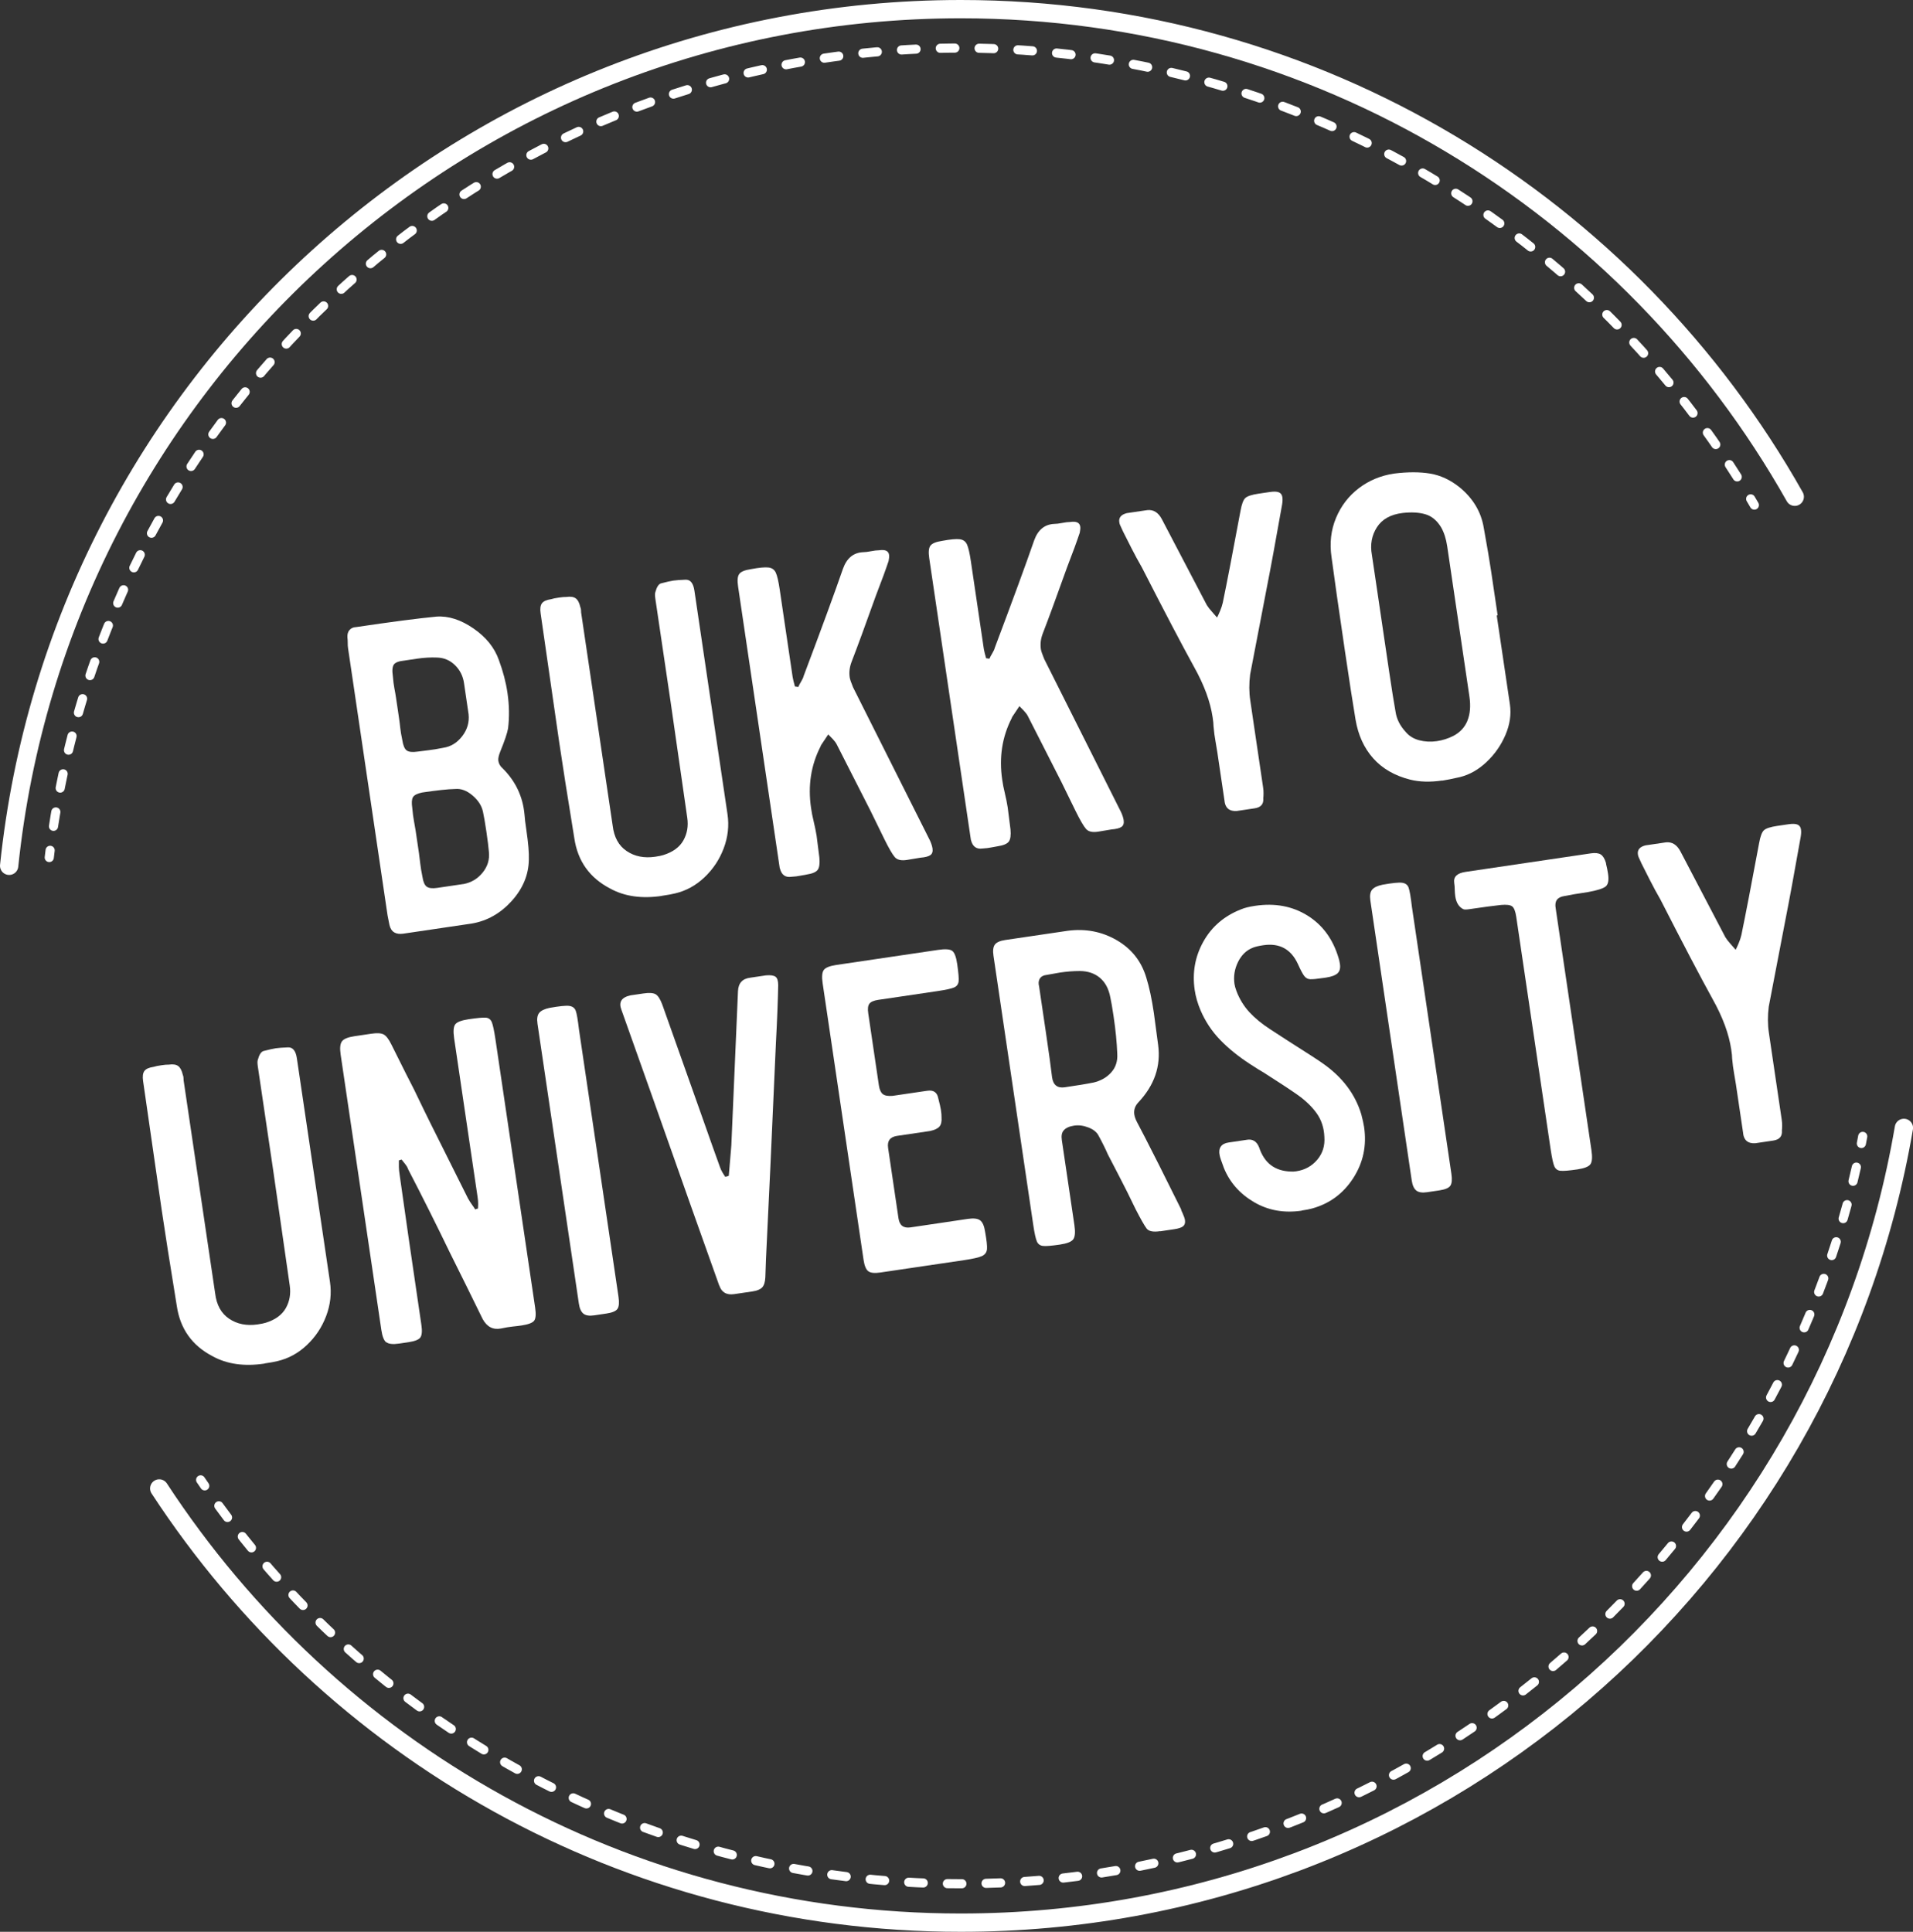
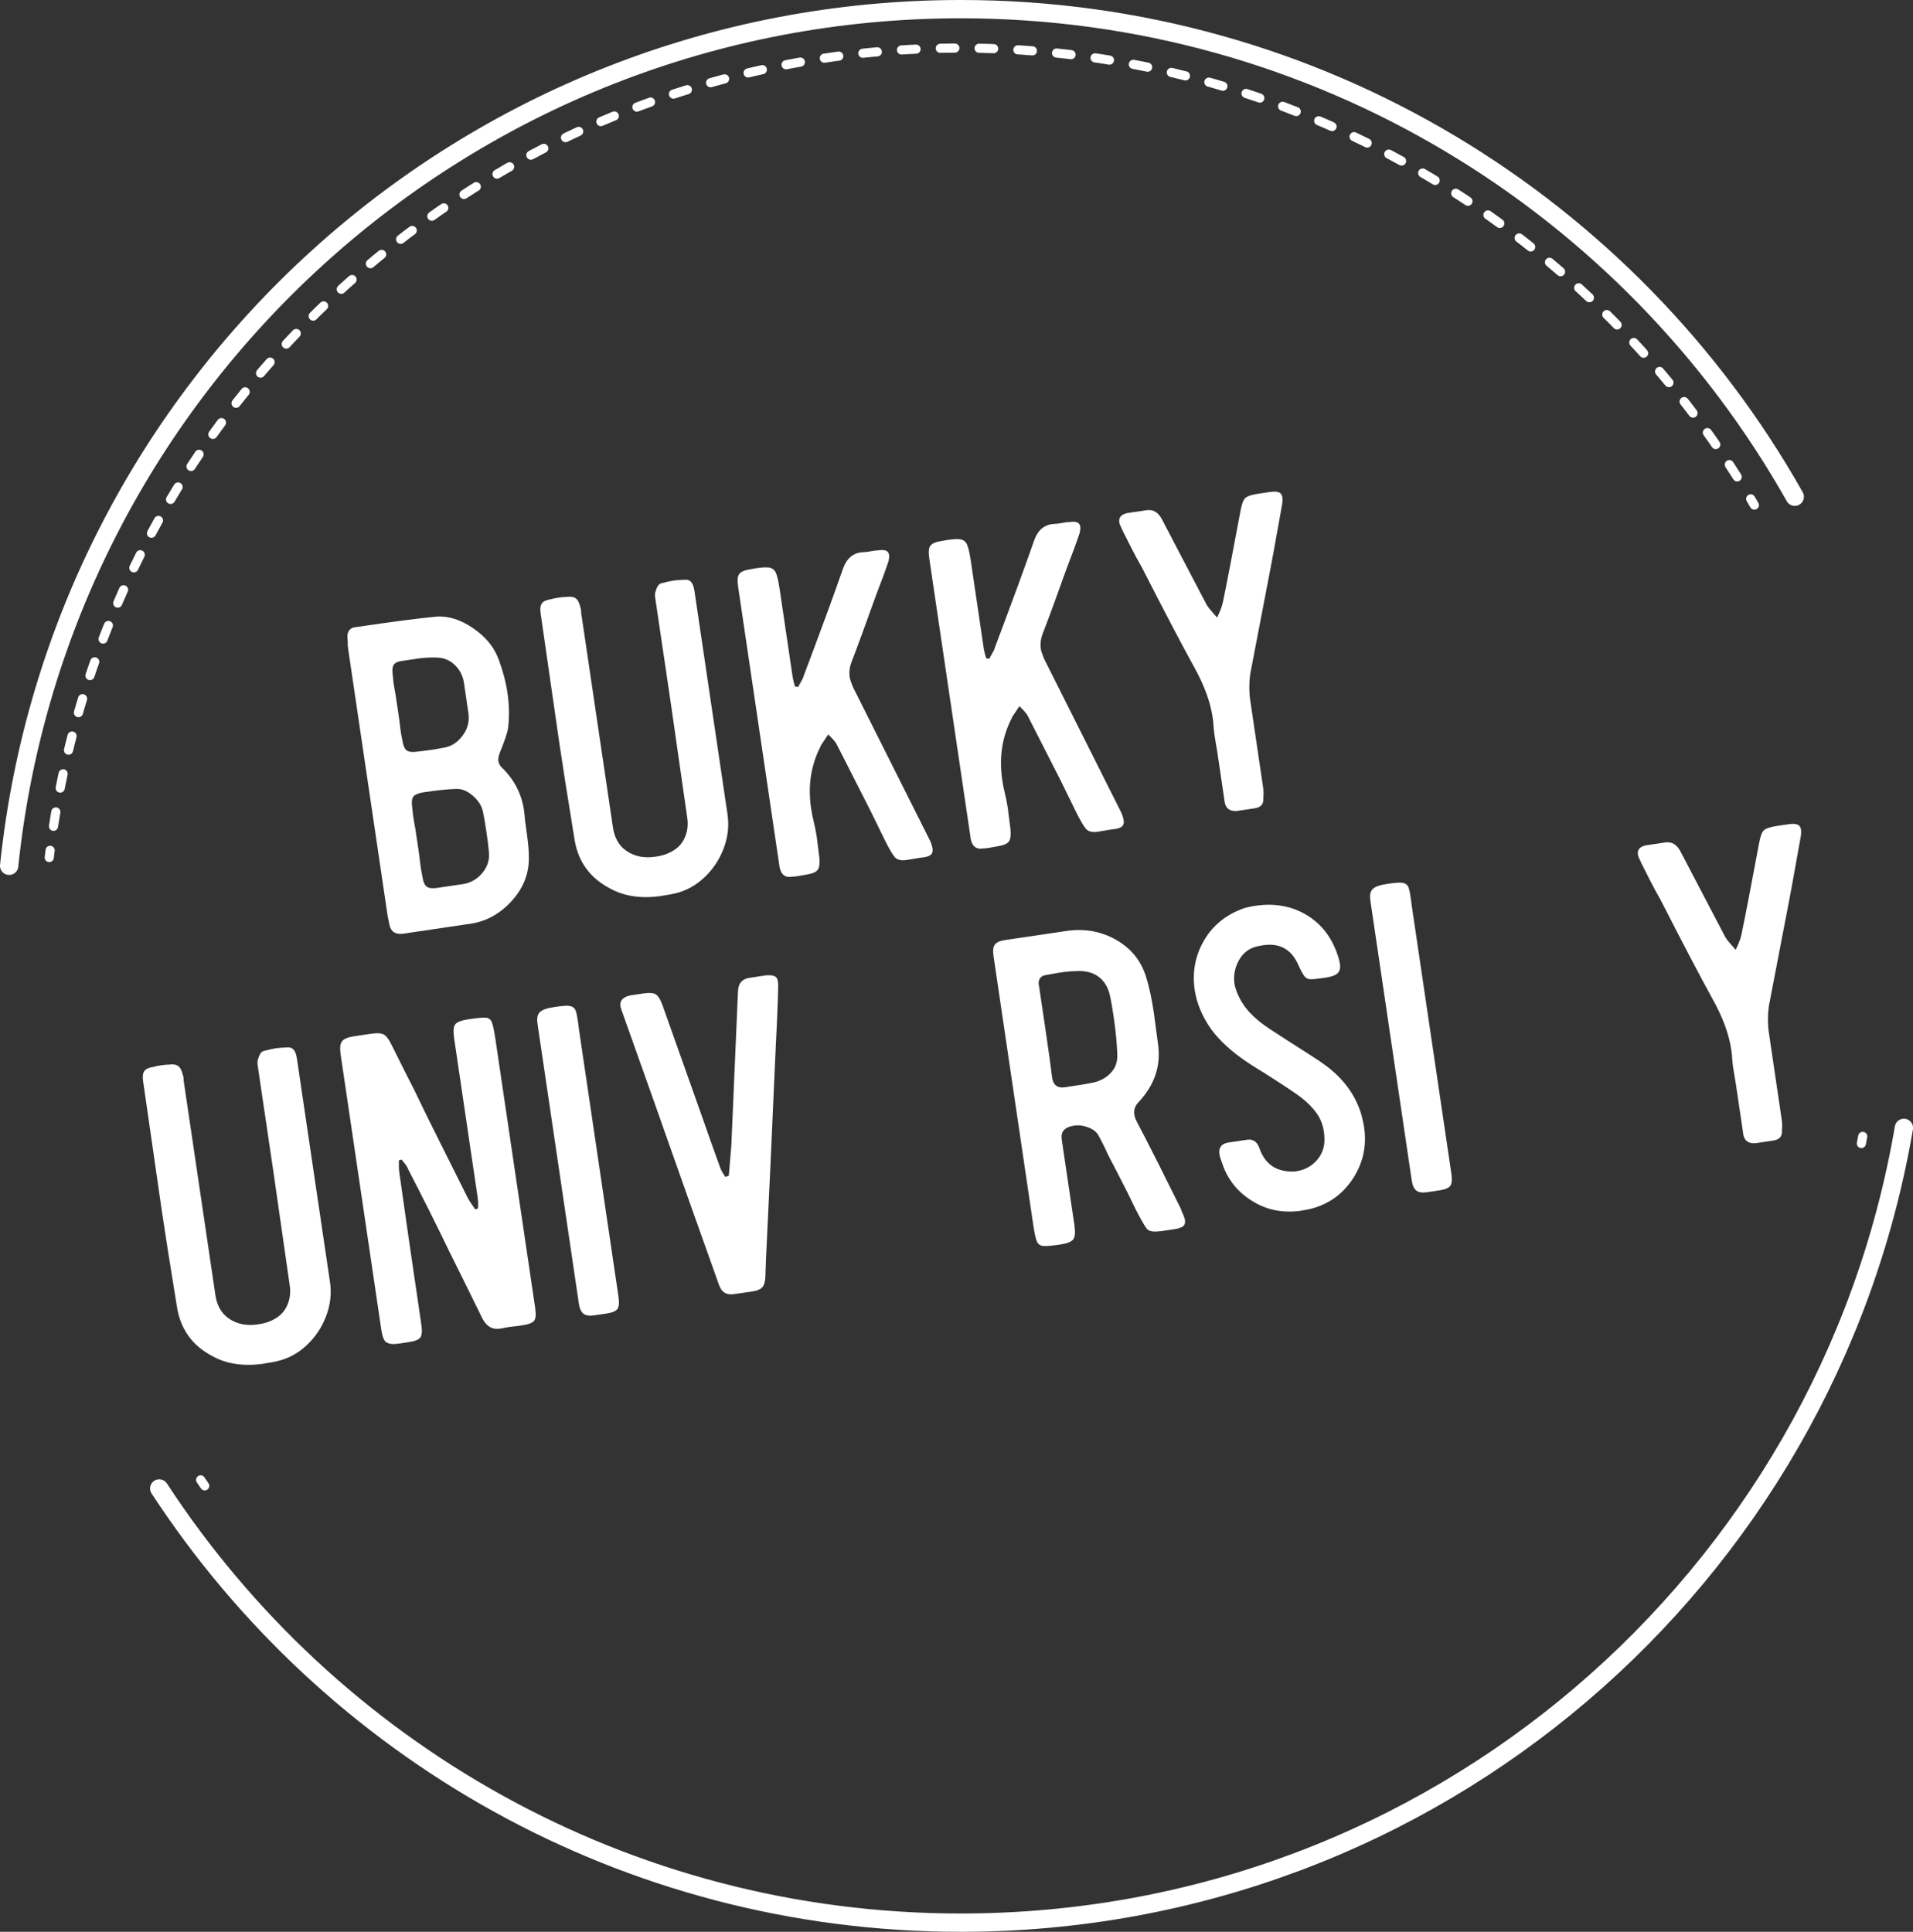
<svg xmlns="http://www.w3.org/2000/svg" id="_レイヤー_2" viewBox="0 0 397.2 401.13">
  <rect x="0" y="0" width="397.2" height="401.13" fill="#333333" stroke="none" />
  <defs>
    <style>.cls-1{stroke-dasharray:3.01 5.02;}.cls-1,.cls-2,.cls-3{stroke-width:1.9px;}.cls-1,.cls-2,.cls-3,.cls-4{fill:none;stroke:#fff;stroke-linecap:round;stroke-linejoin:round;}.cls-2{stroke-dasharray:3.02 5.04;}.cls-5{fill:#fff;}.cls-4{stroke-width:3.8px;}</style>
  </defs>
  <g id="base">
    <path class="cls-5" d="M81.87,193.61c-.5-.28-.83-.8-1.01-1.55l-.39-1.98-4.1-27.73-4.1-27.73c-.06-.38-.08-.76-.07-1.15,0-.39-.02-.77-.07-1.15-.03-.64.12-1.15.45-1.52.33-.37.79-.57,1.37-.59,7.41-1.1,12.96-1.82,16.66-2.17,2.5-.18,5.06.64,7.69,2.45,2.63,1.81,4.39,4.01,5.29,6.59.86,2.33,1.46,4.6,1.78,6.82.37,2.53.41,4.99.12,7.36-.18,1-.72,2.6-1.62,4.8-.33.83-.46,1.46-.4,1.9.09.63.4,1.17.92,1.61,2.66,2.65,4.16,5.82,4.51,9.52.05.77.18,1.88.4,3.34.39,2.66.56,4.67.51,6.04-.05,3.18-1.24,6.05-3.58,8.63-2.34,2.58-5.11,4.14-8.33,4.68l-4.75.7-9.4,1.39c-.76.11-1.39.03-1.88-.25ZM88.99,155.78c.89-.1,1.9-.27,3.03-.5,1.58-.23,2.9-1.04,3.96-2.43,1.06-1.38,1.49-2.91,1.31-4.56l-.95-6.46c-.22-1.46-.83-2.69-1.86-3.7-1.02-1.01-2.25-1.54-3.68-1.59-1.37-.06-2.76.02-4.19.23-1.42.21-2.3.34-2.61.39-1.15.11-1.89.38-2.21.81-.32.44-.4,1.26-.22,2.46.08.96.18,1.8.32,2.52.14.72.25,1.34.32,1.84l.34,2.28.32,2.18c.08.51.15,1.13.23,1.86.07.73.22,1.57.42,2.51.17,1.14.47,1.87.91,2.2.44.32,1.19.41,2.27.25.63-.09,1.39-.19,2.29-.29ZM96.2,183.58c1.64-.31,2.97-1.1,4.01-2.39,1.04-1.28,1.47-2.72,1.3-4.32-.08-.96-.25-2.36-.52-4.19-.27-1.84-.51-3.19-.7-4.07-.25-1.26-.97-2.4-2.16-3.42-1.19-1.02-2.39-1.47-3.6-1.36-1.55.03-3.84.28-6.88.73-1,.21-1.64.53-1.9.96-.26.43-.31,1.18-.15,2.25.1,1.09.21,2.01.36,2.76.14.75.25,1.39.33,1.89l.35,2.37.35,2.37c.08.57.17,1.27.26,2.1.09.83.25,1.78.47,2.84.15,1.01.44,1.68.88,2.01.44.32,1.16.41,2.17.26l5.41-.8Z" />
    <path class="cls-5" d="M137.42,186.03c-4.18.62-7.75.11-10.71-1.52-4.27-2.21-6.76-5.7-7.46-10.44-1.44-8.84-2.49-15.51-3.15-20.01l-3.85-26.7c-.14-.95-.05-1.64.27-2.08.32-.44.96-.72,1.91-.86.37-.12.9-.23,1.6-.33.7-.1,1.21-.15,1.53-.13.89-.13,1.55-.03,1.98.29.44.32.75.92.95,1.8.1.25.15.46.15.66,0,.19,0,.36.02.48l4.37,29.53,2.18,14.72c.29,2.42,1.26,4.18,2.92,5.29,1.65,1.11,3.62,1.5,5.9,1.17.76-.11,1.33-.23,1.7-.35,1.98-.62,3.37-1.63,4.16-3.04.79-1.41,1.06-2.97.81-4.68l-3.44-23.95-3.05-20.61-.14-.95c-.09-.63-.1-1.08,0-1.36.29-1.08.69-1.69,1.19-1.83,1.12-.29,1.97-.48,2.54-.57s1.43-.15,2.59-.19c.97-.01,1.56.74,1.79,2.26l3.51,23.74,2.25,15.19,1.11,7.5c.36,2.41.09,4.77-.79,7.1-.88,2.33-2.22,4.34-4.01,6.03-1.79,1.69-3.81,2.79-6.06,3.32-.62.16-1.54.32-2.74.5Z" />
    <path class="cls-5" d="M161.9,180.28l-.14-.95-8.51-57.55c-.19-1.27-.11-2.13.25-2.61.35-.47,1.16-.8,2.43-.99,1.7-.32,2.91-.43,3.64-.34.72.09,1.23.45,1.52,1.09.29.64.56,1.81.81,3.52l2.68,18.14c.07.44.23,1.1.48,1.97.06,0,.29.02.69.09.14-.34.34-.73.61-1.16.26-.43.43-.81.51-1.14,3.72-9.87,6.44-17.29,8.16-22.26.78-2.18,2.16-3.33,4.15-3.43.45,0,1.01-.07,1.67-.2.66-.13,1.22-.2,1.67-.2,1.27-.19,1.96.13,2.08.95.05.32.01.74-.1,1.28-.54,1.63-1.41,4.03-2.63,7.18-2.2,6.15-3.88,10.73-5.05,13.75-.42,1.1-.55,2.18-.39,3.26.06.38.29,1.06.69,2.03l15.96,31.8c.28.61.46,1.16.54,1.67.09.63-.05,1.09-.43,1.37-.38.28-1.08.47-2.1.55-.57.08-1.47.23-2.7.45-1.23.21-2.1.02-2.61-.58-.51-.6-1.23-1.84-2.15-3.71l-2.92-5.97-6.98-13.72c-.18-.36-.47-.74-.85-1.14-.38-.4-.69-.71-.91-.93l-1.51,2.26-.07.2c-2.01,3.92-2.67,8.19-1.99,12.81.15,1.01.3,1.8.45,2.36.35,1.5.58,2.63.7,3.39l.58,4.57c.11,1.21,0,2.05-.35,2.53-.35.47-1.13.8-2.33.98-.38.06-.82.14-1.32.24-.5.11-1.11.18-1.81.22-1.27.19-2.07-.41-2.4-1.78Z" />
    <path class="cls-5" d="M201.59,174.41l-.14-.95-8.51-57.55c-.19-1.27-.11-2.13.25-2.61.35-.47,1.16-.8,2.43-.99,1.7-.32,2.91-.43,3.64-.34.72.09,1.23.45,1.52,1.09.29.64.56,1.81.81,3.52l2.68,18.14c.07.44.23,1.1.48,1.97.06,0,.29.02.69.09.14-.34.34-.73.61-1.16.26-.43.43-.81.51-1.14,3.72-9.87,6.44-17.29,8.16-22.26.78-2.18,2.16-3.33,4.15-3.43.45,0,1.01-.07,1.67-.2.66-.13,1.22-.2,1.67-.2,1.27-.19,1.96.13,2.08.95.05.32.01.74-.1,1.28-.54,1.63-1.41,4.03-2.63,7.18-2.2,6.15-3.88,10.73-5.05,13.75-.42,1.1-.55,2.18-.39,3.26.06.38.29,1.06.69,2.03l15.96,31.8c.28.61.46,1.16.54,1.67.09.63-.05,1.09-.43,1.37-.38.28-1.08.47-2.1.55-.57.08-1.47.23-2.7.45-1.23.21-2.1.02-2.61-.58-.51-.6-1.23-1.84-2.15-3.71l-2.92-5.97-6.98-13.72c-.18-.36-.47-.74-.85-1.14-.38-.4-.69-.71-.91-.93l-1.51,2.26-.07.2c-2.01,3.92-2.67,8.19-1.99,12.81.15,1.01.3,1.8.45,2.36.35,1.5.58,2.63.69,3.39l.58,4.57c.11,1.21,0,2.05-.35,2.53-.35.47-1.13.8-2.33.98-.38.06-.82.14-1.32.24-.5.11-1.11.18-1.81.22-1.27.19-2.07-.41-2.4-1.78Z" />
    <path class="cls-5" d="M254.27,166.42l-1.52-10.26c-.09-.63-.22-1.39-.38-2.27-.16-.88-.3-1.9-.4-3.05,0-.45-.06-1.09-.19-1.91-.48-3.23-1.77-6.73-3.88-10.49-2.47-4.49-6.08-11.36-10.81-20.62-.79-1.37-1.5-2.69-2.14-3.95-.64-1.26-1.23-2.44-1.78-3.52l-.58-1.27c-.09-.18-.16-.4-.19-.65-.14-.95.38-1.58,1.57-1.88l4.27-.63c1.28-.12,2.27.51,3,1.89l9.33,17.83c.26.42.62.88,1.08,1.39.46.51.81.92,1.05,1.2.15-.28.36-.73.62-1.35.26-.62.45-1.2.57-1.73.87-4.2,2.09-10.56,3.68-19.08.25-1.39.58-2.28,1.01-2.67.43-.39,1.34-.68,2.73-.89l2.37-.35c.82-.12,1.44-.1,1.85.07.41.17.66.5.73,1.01.07.44.04.96-.06,1.56-1.34,7.57-2.38,13.23-3.12,16.96l-3.51,18.28c-.24,1.91-.23,3.72.03,5.43l.88,5.98,1.77,11.97c.08.51.11.95.1,1.34,0,.39-.02.72-.05.98.11,1.21-.49,1.92-1.82,2.11l-3.7.55c-1.48.09-2.31-.56-2.52-1.96Z" />
-     <path class="cls-5" d="M299.43,162.07c-2.47.37-4.68.3-6.63-.18-3.23-.82-5.79-2.3-7.69-4.44-1.9-2.14-3.12-4.83-3.66-8.05-.53-3.16-1.27-7.9-2.2-14.23-1.28-8.67-2.21-15.17-2.78-19.48-.43-2.91-.12-5.63.93-8.14,1.05-2.52,2.64-4.58,4.76-6.19,2.12-1.61,4.55-2.61,7.27-3.02,2.86-.36,5.37-.36,7.52,0,2.15.36,4.19,1.31,6.1,2.84,2.8,2.3,4.47,5.1,5.02,8.38.73,4.03,1.24,7.06,1.54,9.09l1.35,9.12-.19.03,1.83,12.35.9,6.08c.31,2.09,0,4.21-.91,6.35-.91,2.14-2.22,4.02-3.92,5.63-1.7,1.61-3.55,2.66-5.55,3.15-1.63.37-2.85.62-3.68.74ZM304.68,149.65c.57-1.38.71-3.05.42-5.01l-4.62-31.24c-.23-1.52-.64-2.82-1.25-3.89-.86-1.43-1.95-2.33-3.26-2.72-1.32-.39-2.9-.48-4.75-.27-2.48.3-4.26,1.29-5.33,2.97-1.08,1.68-1.43,3.59-1.04,5.73l.79,5.32,1.57,10.64,1.22,8.26c.54,3.67.99,6.45,1.33,8.34.22,1.52.92,2.91,2.07,4.16.71.87,1.65,1.45,2.83,1.77,1.18.31,2.4.37,3.67.19,1.2-.18,2.35-.54,3.43-1.09,1.38-.72,2.36-1.77,2.93-3.15Z" />
    <path class="cls-5" d="M54.88,283.15c-4.18.62-7.75.11-10.71-1.52-4.27-2.21-6.76-5.7-7.46-10.45-1.44-8.84-2.49-15.51-3.15-20.01l-3.85-26.7c-.14-.95-.05-1.64.27-2.08.32-.44.96-.72,1.91-.86.37-.12.9-.23,1.6-.33.7-.1,1.21-.15,1.53-.13.89-.13,1.55-.03,1.98.29s.75.92.95,1.8c.1.25.15.46.15.66,0,.19,0,.36.02.48l4.37,29.53,2.18,14.72c.29,2.42,1.26,4.18,2.92,5.29,1.65,1.11,3.62,1.5,5.9,1.17.76-.11,1.32-.23,1.7-.35,1.98-.62,3.36-1.63,4.16-3.04.79-1.41,1.06-2.97.81-4.68l-3.44-23.95-3.05-20.61-.14-.95c-.09-.63-.1-1.08,0-1.36.29-1.08.69-1.69,1.19-1.83,1.12-.29,1.97-.48,2.54-.57.57-.08,1.43-.15,2.59-.19.97-.01,1.56.74,1.79,2.26l3.51,23.74,2.25,15.19,1.11,7.5c.36,2.41.09,4.78-.79,7.1-.88,2.33-2.22,4.34-4.01,6.03-1.79,1.69-3.81,2.79-6.06,3.32-.62.16-1.54.32-2.74.5Z" />
    <path class="cls-5" d="M80.19,278.73c-.48-.38-.81-1.24-1.01-2.57l-8.45-57.17c-.2-1.33-.11-2.25.27-2.76.38-.51,1.23-.86,2.56-1.06l3.51-.52c1.2-.18,2.07-.13,2.59.15.53.28,1.07.99,1.63,2.14,2.4,4.82,3.95,7.92,4.68,9.3,1.77,3.69,2.94,6.07,3.48,7.15l7.72,15.45c.27.48.54.91.82,1.29.28.38.51.72.68,1.01.12-.08.3-.14.56-.18.03-.26.04-.59.05-.98,0-.39-.03-.87-.12-1.44l-1.63-11.02-3.24-21.94c-.21-1.46-.13-2.42.25-2.9.38-.48,1.3-.82,2.76-1.04,1.77-.26,2.95-.37,3.54-.33.59.04,1,.34,1.25.88.24.55.49,1.71.76,3.48l8.26,55.84c.21,1.39.13,2.31-.22,2.75-.36.44-1.23.76-2.62.97-.51.08-1.11.15-1.81.22-.7.07-1.52.21-2.46.41-1.64.31-2.9-.35-3.78-1.96-2.51-5.13-4.77-9.71-6.79-13.75-2.8-5.8-5.69-11.58-8.68-17.35-.12-.37-.34-.74-.65-1.12-.31-.37-.55-.68-.72-.91l-.56.18c0,.39,0,.83,0,1.31,0,.48.06,1.07.17,1.77.96,6.91,2.46,17.27,4.5,31.07.19,1.27.12,2.13-.2,2.6-.32.47-1.14.8-2.47,1l-1.9.28c-1.33.2-2.23.1-2.71-.28Z" />
    <path class="cls-5" d="M121.13,272.77c-.48-.38-.79-1.08-.94-2.09l-8.59-58.12c-.15-1.01-.03-1.76.35-2.23.38-.48,1.11-.83,2.17-1.05,2.02-.36,3.37-.5,4.06-.41.69.09,1.15.43,1.36,1.01.22.58.44,1.89.68,3.93l3.96,26.78,4.24,28.68c.18,1.2.11,2.04-.21,2.51-.32.47-1.08.79-2.28.97l-2.56.38c-1.01.15-1.76.03-2.23-.35Z" />
    <path class="cls-5" d="M149.34,266.95l-5.81-16.32-7.85-22.23-6.65-18.72c-.62-1.59,0-2.59,1.89-3l2.66-.39c1.2-.18,2.05-.12,2.55.16.49.28.96,1.01,1.39,2.17l7.82,22.04c2.01,5.72,3.4,9.62,4.16,11.71.12.37.31.76.56,1.18.26.42.42.68.51.8.32-.05.57-.12.75-.21l.53-6.29,1.38-32.03c.07-1.69.94-2.63,2.59-2.81l3.23-.48c.96-.08,1.62.02,1.98.29.36.27.55.86.55,1.76-.06,3.11-.21,7.08-.47,11.91l-1.15,25.69-.92,19.35-.13,3.71c-.05.98-.27,1.67-.66,2.09-.39.41-1.06.69-2.01.83l-3.8.56c-1.58.23-2.61-.36-3.08-1.78Z" />
-     <path class="cls-5" d="M180.29,263.97c-.47-.35-.8-1.13-.98-2.33l-4.27-28.87-4.23-28.58c-.21-1.39-.12-2.33.26-2.81.38-.48,1.24-.81,2.57-1.01l21.08-3.12c1.52-.23,2.52-.16,2.99.19.47.35.82,1.25,1.03,2.71.27,1.84.37,3.05.3,3.64-.07.59-.38,1.01-.93,1.25-.55.24-1.71.5-3.48.76l-8.17,1.21-4.08.6c-.95.14-1.57.41-1.87.81-.3.4-.38,1.08-.23,2.02l1.47,9.97.73,4.94c.13.89.4,1.49.8,1.82.4.33,1.09.46,2.04.38l6.93-1.02.29-.04c1.27-.19,2.02.32,2.26,1.51.29,1.12.48,1.94.56,2.44.1.7.15,1.21.13,1.53.07.9-.08,1.55-.44,1.96-.36.41-1.01.72-1.95.92l-6.84,1.01c-1.46.22-2.08,1.05-1.86,2.51l2.16,14.63c.22,1.46,1.05,2.08,2.51,1.86l3.99-.59,7.88-1.17c1.2-.18,2.06-.08,2.57.3.51.38.85,1.17,1.03,2.37.32,1.76.45,2.98.39,3.63-.07.66-.42,1.13-1.05,1.42-.64.29-1.84.56-3.61.83l-17.47,2.58c-1.2.18-2.04.09-2.51-.26Z" />
    <path class="cls-5" d="M240.87,255.65c-1.42.21-2.36.03-2.8-.56-.44-.58-1.21-1.92-2.29-4.03-1.22-2.54-2.32-4.75-3.31-6.64-.99-1.89-1.81-3.47-2.45-4.73-.5-1.15-1.14-2.45-1.93-3.89-.37-.72-1.06-1.28-2.09-1.68-1.03-.4-2.02-.53-2.97-.39-1.01.15-1.74.48-2.18,1-.39.45-.51,1.11-.38,2l2.61,17.66c.22,1.46.13,2.44-.24,2.95-.38.51-1.29.87-2.75,1.09-1.77.26-2.96.36-3.55.28-.59-.07-1.01-.38-1.25-.93-.24-.55-.5-1.71-.76-3.48l-3.97-26.88-4.28-28.96c-.16-1.08-.06-1.85.29-2.32.35-.47,1.06-.79,2.14-.95l13.01-1.92c3.68-.48,7.06.17,10.14,1.95,3.08,1.78,5.13,4.37,6.15,7.78.62,1.98,1.14,4.43,1.57,7.34l.89,6.66c.58,4.38-.77,8.33-4.07,11.86-.73.76-1.02,1.61-.88,2.56.07.44.24.94.51,1.48.71,1.32,2.26,4.32,4.63,9.02l4.55,9.13c.03.19.13.47.32.83.28.61.45,1.1.51,1.48.08.57-.05.99-.39,1.27-.35.28-.96.48-1.85.61-.51.07-1.47.22-2.9.43ZM226.95,224.81c1.56-.36,2.82-1.06,3.76-2.11.94-1.04,1.37-2.34,1.27-3.88-.08-2.32-.34-4.93-.77-7.84-.25-1.71-.48-3-.67-3.88-.33-1.76-1.04-3.11-2.15-4.05-1.11-.94-2.51-1.41-4.19-1.42-1.36,0-2.73.11-4.13.32l-3.21.57c-.5.14-.85.42-1.04.83-.2.42-.22.91-.07,1.47l1.39,9.4c.63,4.24,1.06,7.41,1.31,9.51.23,1.58,1.11,2.26,2.63,2.04,2.66-.39,4.62-.71,5.87-.97Z" />
    <path class="cls-5" d="M270.28,251.39c-3.67.54-6.98-.05-9.92-1.78-2.94-1.73-5.02-4.09-6.24-7.08-.53-1.41-.82-2.27-.87-2.59-.17-.75-.1-1.36.21-1.83.32-.47.86-.76,1.62-.87l3.7-.55c1.26-.25,2.14.27,2.65,1.55,1.07,3.27,3.29,4.95,6.66,5.03.26.03.61,0,1.06-.06,1.77-.26,3.22-1.06,4.35-2.39,1.13-1.33,1.62-2.92,1.48-4.78-.08-1.86-.61-3.48-1.59-4.86-.98-1.37-2.3-2.65-3.96-3.83-1.52-1.07-3.85-2.6-6.99-4.6-.64-.36-1.6-.96-2.89-1.8-2.43-1.58-4.51-3.26-6.23-5.05-1.72-1.78-3.07-3.83-4.06-6.14-.59-1.4-1-2.8-1.2-4.19-.53-3.61.07-6.96,1.81-10.07,1.74-3.1,4.35-5.33,7.84-6.69.67-.29,1.64-.53,2.9-.72,4.11-.61,7.74.07,10.88,2.03,3.14,1.96,5.28,4.9,6.44,8.8.11.31.2.71.28,1.22.13.89-.03,1.54-.49,1.96-.46.42-1.25.72-2.39.89l-.48.07c-1.39.21-2.33.3-2.82.27-.49-.02-.89-.24-1.21-.65-.32-.4-.77-1.25-1.34-2.52-1.43-3.09-3.82-4.38-7.17-3.89-.95.14-1.67.31-2.16.51-1.35.52-2.38,1.52-3.1,2.98-.72,1.47-.96,2.99-.73,4.57.06.38.19.88.42,1.49.63,1.65,1.53,3.11,2.68,4.36,1.16,1.25,2.59,2.43,4.31,3.54l3.65,2.37c4.14,2.62,6.57,4.21,7.3,4.74,4.04,2.83,6.7,6.35,7.97,10.56.29,1.12.49,2,.58,2.63.57,3.86-.18,7.4-2.26,10.62-2.08,3.22-4.95,5.33-8.62,6.32-.5.14-1.19.27-2.08.4Z" />
    <path class="cls-5" d="M294.06,247.2c-.48-.38-.79-1.08-.94-2.09l-8.59-58.12c-.15-1.01-.03-1.76.35-2.23.38-.48,1.11-.83,2.17-1.05,2.02-.36,3.37-.5,4.06-.41.69.09,1.15.43,1.36,1.01.21.58.44,1.89.68,3.93l3.96,26.78,4.24,28.68c.18,1.2.11,2.04-.21,2.51-.32.47-1.08.79-2.28.97l-2.56.38c-1.01.15-1.76.03-2.24-.35Z" />
-     <path class="cls-5" d="M323.98,243.11c-.59-.07-1.01-.38-1.25-.93-.24-.55-.49-1.71-.76-3.48l-3.44-23.27-3.71-25.07c-.17-1.14-.45-1.86-.85-2.16-.4-.3-1.17-.39-2.32-.29-1.53.16-3.75.46-6.66.89-.57.08-.96.08-1.17-.02-.91-.45-1.46-1.34-1.66-2.67-.06-.44-.1-.91-.11-1.39,0-.48-.04-.95-.11-1.39-.19-1.27.6-2.03,2.38-2.29l26.02-3.85c.89-.13,1.56-.05,2.02.23.46.29.82.87,1.08,1.73l.06.38c.14.5.26,1.13.38,1.89.2,1.33.04,2.21-.48,2.64-.52.43-1.75.83-3.71,1.18-2.22.33-3.86.6-4.92.83-1.46.22-2.04,1.08-1.75,2.59l.46,3.13.94,6.36,6.01,40.65c.22,1.46.15,2.44-.2,2.94-.35.5-1.25.86-2.7,1.08-1.77.26-2.96.36-3.55.28Z" />
    <path class="cls-5" d="M361.95,235.41l-1.52-10.26c-.09-.63-.22-1.39-.38-2.27-.16-.88-.3-1.9-.4-3.05,0-.45-.06-1.09-.19-1.91-.48-3.23-1.77-6.73-3.88-10.49-2.48-4.49-6.08-11.36-10.81-20.62-.79-1.37-1.5-2.69-2.14-3.95-.64-1.26-1.23-2.44-1.78-3.52l-.58-1.27c-.09-.18-.16-.4-.19-.65-.14-.95.38-1.58,1.57-1.88l4.27-.63c1.28-.12,2.27.51,3,1.89l9.33,17.83c.26.42.62.88,1.08,1.39.46.51.81.92,1.05,1.2.15-.28.36-.73.62-1.35.26-.62.45-1.2.57-1.73.87-4.2,2.09-10.56,3.68-19.08.25-1.39.58-2.29,1.01-2.67.43-.39,1.34-.68,2.73-.89l2.37-.35c.82-.12,1.44-.1,1.85.07.41.17.66.5.73,1.01.07.44.04.96-.06,1.56-1.34,7.57-2.38,13.23-3.12,16.96l-3.51,18.28c-.24,1.91-.23,3.72.03,5.43l.88,5.98,1.77,11.97c.08.51.11.95.1,1.34,0,.39-.02.72-.05.98.11,1.21-.49,1.92-1.82,2.11l-3.7.55c-1.48.09-2.32-.56-2.52-1.96Z" />
    <path class="cls-3" d="M10.23,178.06c.06-.5.12-.99.18-1.49" />
    <path class="cls-2" d="M11.11,171.58C25.12,80.2,104.25,9.98,199.49,9.98c68.8,0,129.2,36.65,162.71,91.45" />
    <path class="cls-3" d="M363.5,103.59c.26.43.51.86.76,1.29" />
    <path class="cls-4" d="M372.65,103.15C338.58,42.72,273.8,1.9,199.49,1.9,96.79,1.9,12.29,79.83,1.9,179.78" />
    <path class="cls-3" d="M386.76,235.97c-.09.49-.19.98-.28,1.47" />
-     <path class="cls-1" d="M385.44,242.35c-19.1,85.06-95.22,148.8-185.96,148.8-64.14,0-120.98-31.85-155.54-80.56" />
    <path class="cls-3" d="M42.51,308.53c-.28-.41-.57-.82-.85-1.24" />
    <path class="cls-4" d="M33.06,309.07c35.46,54.28,96.75,90.16,166.43,90.16,98.25,0,179.83-71.33,195.82-165.03" />
  </g>
</svg>